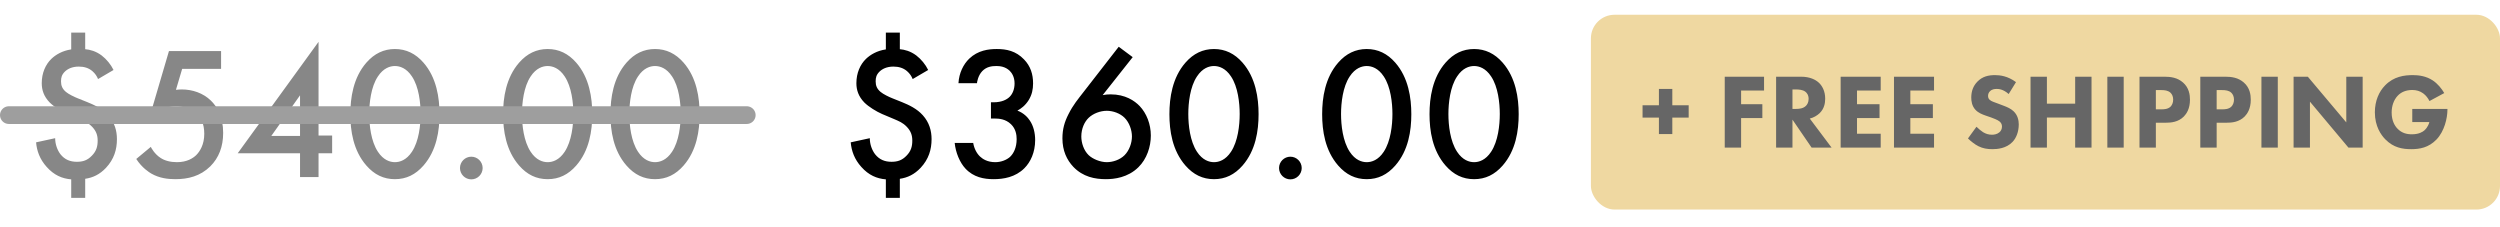
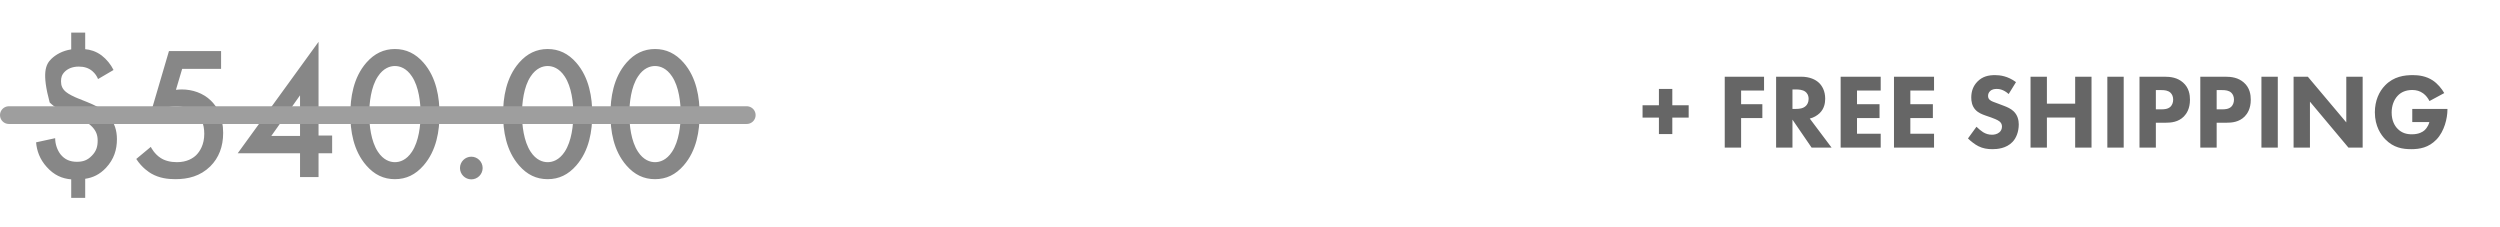
<svg xmlns="http://www.w3.org/2000/svg" fill="none" viewBox="0 0 847 77" height="77" width="847">
-   <rect fill="#EFD8A1" rx="8" height="66" width="308" y="5" x="539" />
  <path fill="#666666" d="M556.499 39.848V35.672H562.043V30.128H566.579V35.672H572.123V39.848H566.579V45.428H562.043V39.848H556.499ZM597.661 25.988V30.668H589.885V35.312H597.085V39.992H589.885V50H584.341V25.988H597.661ZM601.743 25.988H610.167C613.227 25.988 615.135 26.996 616.287 28.076C617.295 29.048 618.375 30.776 618.375 33.44C618.375 34.952 618.051 36.824 616.503 38.336C615.675 39.128 614.487 39.848 613.155 40.172L620.535 50H613.767L607.287 40.532V50H601.743V25.988ZM607.287 30.308V36.896H608.547C609.555 36.896 610.923 36.788 611.859 35.852C612.255 35.456 612.759 34.7 612.759 33.512C612.759 32.144 612.111 31.424 611.643 31.064C610.743 30.38 609.303 30.308 608.583 30.308H607.287ZM637.182 25.988V30.668H629.154V35.312H636.786V39.992H629.154V45.32H637.182V50H623.61V25.988H637.182ZM655.253 25.988V30.668H647.225V35.312H654.857V39.992H647.225V45.32H655.253V50H641.681V25.988H655.253ZM683.021 27.824L680.537 31.856C678.737 30.236 677.189 30.128 676.505 30.128C675.749 30.128 674.813 30.236 674.165 30.956C673.805 31.316 673.553 31.856 673.553 32.468C673.553 33.044 673.733 33.476 674.093 33.8C674.669 34.34 675.497 34.556 677.117 35.168L678.917 35.852C679.961 36.248 681.257 36.788 682.193 37.688C683.597 39.02 683.957 40.748 683.957 42.152C683.957 44.636 683.093 46.796 681.833 48.092C679.709 50.324 676.613 50.54 675.029 50.54C673.301 50.54 671.789 50.288 670.277 49.532C669.053 48.92 667.649 47.804 666.749 46.904L669.629 42.944C670.241 43.556 671.213 44.384 671.861 44.78C672.797 45.356 673.769 45.644 674.885 45.644C675.605 45.644 676.613 45.5 677.405 44.816C677.873 44.42 678.269 43.772 678.269 42.872C678.269 42.08 677.945 41.576 677.441 41.144C676.793 40.604 675.317 40.064 674.633 39.812L672.653 39.128C671.537 38.732 670.241 38.228 669.305 37.22C668.045 35.888 667.865 34.196 667.865 33.044C667.865 30.92 668.513 29.12 669.953 27.644C671.645 25.916 673.661 25.448 675.893 25.448C677.549 25.448 680.213 25.736 683.021 27.824ZM693.49 25.988V35.132H703.066V25.988H708.61V50H703.066V39.812H693.49V50H687.946V25.988H693.49ZM713.965 25.988H719.509V50H713.965V25.988ZM724.86 25.988H733.32C735.408 25.988 737.712 26.276 739.62 27.968C741.672 29.768 741.96 32.144 741.96 33.8C741.96 36.824 740.808 38.516 739.908 39.452C738 41.396 735.48 41.576 733.788 41.576H730.404V50H724.86V25.988ZM730.404 30.524V37.04H732.384C733.14 37.04 734.472 37.004 735.372 36.14C735.876 35.636 736.272 34.808 736.272 33.764C736.272 32.756 735.912 31.928 735.372 31.424C734.544 30.632 733.356 30.524 732.276 30.524H730.404ZM745.462 25.988H753.922C756.01 25.988 758.314 26.276 760.222 27.968C762.274 29.768 762.562 32.144 762.562 33.8C762.562 36.824 761.41 38.516 760.51 39.452C758.602 41.396 756.082 41.576 754.39 41.576H751.006V50H745.462V25.988ZM751.006 30.524V37.04H752.986C753.742 37.04 755.074 37.004 755.974 36.14C756.478 35.636 756.874 34.808 756.874 33.764C756.874 32.756 756.514 31.928 755.974 31.424C755.146 30.632 753.958 30.524 752.878 30.524H751.006ZM766.172 25.988H771.716V50H766.172V25.988ZM782.611 50H777.067V25.988H781.891L794.923 41.468V25.988H800.467V50H795.643L782.611 34.448V50ZM817.276 41.36V36.896H829.192V37.148C829.192 40.064 828.148 44.492 825.484 47.264C822.82 50.036 819.76 50.54 816.916 50.54C814.036 50.54 810.94 50.072 808.132 47.192C806.728 45.752 804.604 42.836 804.604 38.048C804.604 34.124 806.044 30.992 808.06 28.94C811.012 25.88 814.648 25.448 817.492 25.448C819.472 25.448 821.992 25.772 824.224 27.248C825.844 28.328 827.248 30.02 828.112 31.532L823.108 34.232C822.64 33.296 821.92 32.324 820.984 31.64C819.904 30.848 818.68 30.488 817.312 30.488C815.116 30.488 813.496 31.208 812.344 32.432C811.012 33.836 810.292 35.888 810.292 38.12C810.292 40.856 811.3 42.62 812.308 43.628C813.712 45.068 815.332 45.5 817.168 45.5C819.544 45.5 820.804 44.672 821.344 44.204C821.524 44.06 822.604 43.124 823.072 41.36H817.276Z" />
-   <path fill="#878787" d="M38.464 23.712L33.216 26.784C32.832 25.824 32.256 24.928 31.296 24.096C30.016 23.008 28.48 22.56 26.688 22.56C24.384 22.56 22.848 23.392 21.952 24.288C20.928 25.312 20.672 26.272 20.672 27.552C20.672 29.024 21.12 30.112 22.336 31.136C23.232 31.904 25.216 32.864 26.368 33.312L29.568 34.592C31.936 35.552 34.688 36.832 36.672 39.072C38.848 41.504 39.616 44.32 39.616 47.136C39.616 50.656 38.656 53.92 35.904 56.864C33.792 59.104 31.488 60.192 28.864 60.576V67.04H24.128V60.768C21.056 60.512 18.304 59.36 15.808 56.544C13.504 53.984 12.48 51.168 12.224 48.224L18.688 46.816C18.688 48.928 19.456 50.912 20.48 52.256C21.952 54.112 23.808 54.816 26.048 54.816C28.096 54.816 29.632 54.304 31.104 52.768C32.64 51.232 33.088 49.632 33.088 47.648C33.088 45.792 32.576 44.384 31.232 42.976C29.824 41.504 28.544 41.056 26.944 40.352L22.848 38.624C20.928 37.792 18.304 36.192 16.832 34.72C14.848 32.672 14.144 30.496 14.144 28.192C14.144 24.736 15.424 21.856 17.408 19.936C18.88 18.528 21.12 17.184 24.128 16.736V11.04H28.864V16.672C30.464 16.8 32.448 17.312 34.432 18.784C36.096 20.064 37.568 21.856 38.464 23.712ZM74.903 17.312V23.328H61.719L59.607 30.432C60.247 30.368 60.951 30.304 61.591 30.304C65.175 30.304 68.823 31.52 71.447 34.08C73.495 36.064 75.607 39.456 75.607 45.024C75.607 49.696 74.135 53.472 71.255 56.352C67.863 59.68 63.767 60.704 59.415 60.704C56.919 60.704 53.975 60.384 51.223 58.784C50.583 58.4 48.151 56.928 46.167 53.856L51.095 49.76C51.223 50.08 52.375 52.192 54.359 53.472C55.767 54.432 57.751 54.944 59.927 54.944C63.383 54.944 65.367 53.6 66.455 52.576C67.735 51.296 69.207 48.992 69.207 45.344C69.207 41.824 67.991 39.712 66.647 38.432C64.535 36.448 61.719 36.064 59.671 36.064C57.815 36.064 56.407 36.32 54.679 36.96C53.335 37.472 52.119 38.048 50.903 38.88L57.239 17.312H74.903ZM107.922 14.176V45.92H112.53V51.936H107.922V60H101.65V51.936H80.53L107.922 14.176ZM91.922 46.048H101.65V32.288L91.922 46.048ZM133.801 60.704C129.961 60.704 126.825 59.168 124.137 56.096C119.657 50.976 118.697 44.256 118.697 38.688C118.697 33.184 119.657 26.336 124.137 21.216C126.825 18.144 130.025 16.608 133.801 16.608C137.577 16.608 140.777 18.144 143.465 21.216C147.945 26.336 148.905 33.184 148.905 38.688C148.905 44.256 147.945 50.976 143.465 56.096C140.777 59.168 137.641 60.704 133.801 60.704ZM133.801 22.368C132.137 22.368 129.897 23.072 128.041 25.888C125.673 29.408 125.097 34.912 125.097 38.624C125.097 42.4 125.673 47.84 128.041 51.424C129.897 54.24 132.137 54.944 133.801 54.944C135.465 54.944 137.705 54.24 139.561 51.424C141.929 47.84 142.505 42.4 142.505 38.624C142.505 34.912 141.929 29.408 139.561 25.888C137.705 23.072 135.465 22.368 133.801 22.368ZM155.84 56.928C155.84 54.816 157.568 53.088 159.68 53.088C161.792 53.088 163.52 54.816 163.52 56.928C163.52 59.04 161.792 60.768 159.68 60.768C157.568 60.768 155.84 59.04 155.84 56.928ZM185.551 60.704C181.711 60.704 178.575 59.168 175.887 56.096C171.407 50.976 170.447 44.256 170.447 38.688C170.447 33.184 171.407 26.336 175.887 21.216C178.575 18.144 181.775 16.608 185.551 16.608C189.327 16.608 192.527 18.144 195.215 21.216C199.695 26.336 200.655 33.184 200.655 38.688C200.655 44.256 199.695 50.976 195.215 56.096C192.527 59.168 189.391 60.704 185.551 60.704ZM185.551 22.368C183.887 22.368 181.647 23.072 179.791 25.888C177.423 29.408 176.847 34.912 176.847 38.624C176.847 42.4 177.423 47.84 179.791 51.424C181.647 54.24 183.887 54.944 185.551 54.944C187.215 54.944 189.455 54.24 191.311 51.424C193.679 47.84 194.255 42.4 194.255 38.624C194.255 34.912 193.679 29.408 191.311 25.888C189.455 23.072 187.215 22.368 185.551 22.368ZM221.926 60.704C218.086 60.704 214.95 59.168 212.262 56.096C207.782 50.976 206.822 44.256 206.822 38.688C206.822 33.184 207.782 26.336 212.262 21.216C214.95 18.144 218.15 16.608 221.926 16.608C225.702 16.608 228.902 18.144 231.59 21.216C236.07 26.336 237.03 33.184 237.03 38.688C237.03 44.256 236.07 50.976 231.59 56.096C228.902 59.168 225.766 60.704 221.926 60.704ZM221.926 22.368C220.262 22.368 218.022 23.072 216.166 25.888C213.798 29.408 213.222 34.912 213.222 38.624C213.222 42.4 213.798 47.84 216.166 51.424C218.022 54.24 220.262 54.944 221.926 54.944C223.59 54.944 225.83 54.24 227.686 51.424C230.054 47.84 230.63 42.4 230.63 38.624C230.63 34.912 230.054 29.408 227.686 25.888C225.83 23.072 223.59 22.368 221.926 22.368Z" />
-   <path fill="black" d="M314.464 23.712L309.216 26.784C308.832 25.824 308.256 24.928 307.296 24.096C306.016 23.008 304.48 22.56 302.688 22.56C300.384 22.56 298.848 23.392 297.952 24.288C296.928 25.312 296.672 26.272 296.672 27.552C296.672 29.024 297.12 30.112 298.336 31.136C299.232 31.904 301.216 32.864 302.368 33.312L305.568 34.592C307.936 35.552 310.688 36.832 312.672 39.072C314.848 41.504 315.616 44.32 315.616 47.136C315.616 50.656 314.656 53.92 311.904 56.864C309.792 59.104 307.488 60.192 304.864 60.576V67.04H300.128V60.768C297.056 60.512 294.304 59.36 291.808 56.544C289.504 53.984 288.48 51.168 288.224 48.224L294.688 46.816C294.688 48.928 295.456 50.912 296.48 52.256C297.952 54.112 299.808 54.816 302.048 54.816C304.096 54.816 305.632 54.304 307.104 52.768C308.64 51.232 309.088 49.632 309.088 47.648C309.088 45.792 308.576 44.384 307.232 42.976C305.824 41.504 304.544 41.056 302.944 40.352L298.848 38.624C296.928 37.792 294.304 36.192 292.832 34.72C290.848 32.672 290.144 30.496 290.144 28.192C290.144 24.736 291.424 21.856 293.408 19.936C294.88 18.528 297.12 17.184 300.128 16.736V11.04H304.864V16.672C306.464 16.8 308.448 17.312 310.432 18.784C312.096 20.064 313.568 21.856 314.464 23.712ZM330.999 28.192H324.727C324.919 24.736 326.391 21.792 328.375 19.872C331.319 17.056 334.903 16.608 337.719 16.608C340.983 16.608 344.183 17.248 346.935 20.128C349.175 22.432 350.007 25.184 350.007 28.256C350.007 30.304 349.623 32.096 348.535 33.888C347.383 35.744 345.911 36.832 344.695 37.472C346.871 38.304 348.215 39.776 348.919 40.864C350.135 42.656 350.711 45.024 350.711 47.456C350.711 51.68 349.111 54.944 347.063 56.992C343.991 60.064 339.959 60.704 336.631 60.704C333.367 60.704 329.847 60.064 327.095 57.12C325.175 55.072 323.767 51.68 323.447 48.416H329.719C330.039 50.336 330.935 52 332.023 53.024C332.919 53.856 334.519 54.944 337.207 54.944C339.191 54.944 341.047 54.176 342.199 53.152C343.415 52 344.439 50.016 344.439 47.136C344.439 45.728 344.183 43.68 342.519 42.08C340.663 40.288 338.359 40.16 337.015 40.16H335.735V34.656H336.631C339.383 34.656 341.111 33.76 342.071 32.8C343.095 31.776 343.735 30.176 343.735 28.256C343.735 26.016 342.775 24.672 342.071 23.968C340.599 22.56 338.807 22.368 337.527 22.368C335.991 22.368 334.199 22.624 332.791 24.096C331.319 25.632 330.999 27.936 330.999 28.192ZM379.022 15.84L383.758 19.36L373.582 32.224C374.542 32.032 375.374 31.968 376.27 31.968C381.262 31.968 384.398 34.144 386.126 35.936C388.43 38.368 389.902 42.016 389.902 45.92C389.902 49.696 388.558 53.856 385.678 56.672C382.094 60.192 377.486 60.704 374.67 60.704C370.958 60.704 366.926 59.936 363.662 56.544C361.422 54.176 359.95 51.04 359.95 46.88C359.95 43.744 360.654 41.312 361.998 38.688C363.598 35.488 365.262 33.568 367.182 31.072L379.022 15.84ZM374.99 37.536C372.814 37.536 370.382 38.432 368.846 39.904C367.438 41.248 366.35 43.552 366.35 46.24C366.35 48.416 367.182 50.976 368.846 52.576C370.19 53.856 372.75 54.944 374.99 54.944C376.974 54.944 379.406 54.176 381.006 52.576C382.606 50.976 383.502 48.416 383.502 46.24C383.502 44.064 382.606 41.504 381.006 39.904C379.534 38.432 377.166 37.536 374.99 37.536ZM411.301 60.704C407.461 60.704 404.325 59.168 401.637 56.096C397.157 50.976 396.197 44.256 396.197 38.688C396.197 33.184 397.157 26.336 401.637 21.216C404.325 18.144 407.525 16.608 411.301 16.608C415.077 16.608 418.277 18.144 420.965 21.216C425.445 26.336 426.405 33.184 426.405 38.688C426.405 44.256 425.445 50.976 420.965 56.096C418.277 59.168 415.141 60.704 411.301 60.704ZM411.301 22.368C409.637 22.368 407.397 23.072 405.541 25.888C403.173 29.408 402.597 34.912 402.597 38.624C402.597 42.4 403.173 47.84 405.541 51.424C407.397 54.24 409.637 54.944 411.301 54.944C412.965 54.944 415.205 54.24 417.061 51.424C419.429 47.84 420.005 42.4 420.005 38.624C420.005 34.912 419.429 29.408 417.061 25.888C415.205 23.072 412.965 22.368 411.301 22.368ZM433.34 56.928C433.34 54.816 435.068 53.088 437.18 53.088C439.292 53.088 441.02 54.816 441.02 56.928C441.02 59.04 439.292 60.768 437.18 60.768C435.068 60.768 433.34 59.04 433.34 56.928ZM463.051 60.704C459.211 60.704 456.075 59.168 453.387 56.096C448.907 50.976 447.947 44.256 447.947 38.688C447.947 33.184 448.907 26.336 453.387 21.216C456.075 18.144 459.275 16.608 463.051 16.608C466.827 16.608 470.027 18.144 472.715 21.216C477.195 26.336 478.155 33.184 478.155 38.688C478.155 44.256 477.195 50.976 472.715 56.096C470.027 59.168 466.891 60.704 463.051 60.704ZM463.051 22.368C461.387 22.368 459.147 23.072 457.291 25.888C454.923 29.408 454.347 34.912 454.347 38.624C454.347 42.4 454.923 47.84 457.291 51.424C459.147 54.24 461.387 54.944 463.051 54.944C464.715 54.944 466.955 54.24 468.811 51.424C471.179 47.84 471.755 42.4 471.755 38.624C471.755 34.912 471.179 29.408 468.811 25.888C466.955 23.072 464.715 22.368 463.051 22.368ZM499.426 60.704C495.586 60.704 492.45 59.168 489.762 56.096C485.282 50.976 484.322 44.256 484.322 38.688C484.322 33.184 485.282 26.336 489.762 21.216C492.45 18.144 495.65 16.608 499.426 16.608C503.202 16.608 506.402 18.144 509.09 21.216C513.57 26.336 514.53 33.184 514.53 38.688C514.53 44.256 513.57 50.976 509.09 56.096C506.402 59.168 503.266 60.704 499.426 60.704ZM499.426 22.368C497.762 22.368 495.522 23.072 493.666 25.888C491.298 29.408 490.722 34.912 490.722 38.624C490.722 42.4 491.298 47.84 493.666 51.424C495.522 54.24 497.762 54.944 499.426 54.944C501.09 54.944 503.33 54.24 505.186 51.424C507.554 47.84 508.13 42.4 508.13 38.624C508.13 34.912 507.554 29.408 505.186 25.888C503.33 23.072 501.09 22.368 499.426 22.368Z" />
+   <path fill="#878787" d="M38.464 23.712L33.216 26.784C32.832 25.824 32.256 24.928 31.296 24.096C30.016 23.008 28.48 22.56 26.688 22.56C24.384 22.56 22.848 23.392 21.952 24.288C20.928 25.312 20.672 26.272 20.672 27.552C20.672 29.024 21.12 30.112 22.336 31.136C23.232 31.904 25.216 32.864 26.368 33.312L29.568 34.592C31.936 35.552 34.688 36.832 36.672 39.072C38.848 41.504 39.616 44.32 39.616 47.136C39.616 50.656 38.656 53.92 35.904 56.864C33.792 59.104 31.488 60.192 28.864 60.576V67.04H24.128V60.768C21.056 60.512 18.304 59.36 15.808 56.544C13.504 53.984 12.48 51.168 12.224 48.224L18.688 46.816C18.688 48.928 19.456 50.912 20.48 52.256C21.952 54.112 23.808 54.816 26.048 54.816C28.096 54.816 29.632 54.304 31.104 52.768C32.64 51.232 33.088 49.632 33.088 47.648C33.088 45.792 32.576 44.384 31.232 42.976C29.824 41.504 28.544 41.056 26.944 40.352L22.848 38.624C20.928 37.792 18.304 36.192 16.832 34.72C14.144 24.736 15.424 21.856 17.408 19.936C18.88 18.528 21.12 17.184 24.128 16.736V11.04H28.864V16.672C30.464 16.8 32.448 17.312 34.432 18.784C36.096 20.064 37.568 21.856 38.464 23.712ZM74.903 17.312V23.328H61.719L59.607 30.432C60.247 30.368 60.951 30.304 61.591 30.304C65.175 30.304 68.823 31.52 71.447 34.08C73.495 36.064 75.607 39.456 75.607 45.024C75.607 49.696 74.135 53.472 71.255 56.352C67.863 59.68 63.767 60.704 59.415 60.704C56.919 60.704 53.975 60.384 51.223 58.784C50.583 58.4 48.151 56.928 46.167 53.856L51.095 49.76C51.223 50.08 52.375 52.192 54.359 53.472C55.767 54.432 57.751 54.944 59.927 54.944C63.383 54.944 65.367 53.6 66.455 52.576C67.735 51.296 69.207 48.992 69.207 45.344C69.207 41.824 67.991 39.712 66.647 38.432C64.535 36.448 61.719 36.064 59.671 36.064C57.815 36.064 56.407 36.32 54.679 36.96C53.335 37.472 52.119 38.048 50.903 38.88L57.239 17.312H74.903ZM107.922 14.176V45.92H112.53V51.936H107.922V60H101.65V51.936H80.53L107.922 14.176ZM91.922 46.048H101.65V32.288L91.922 46.048ZM133.801 60.704C129.961 60.704 126.825 59.168 124.137 56.096C119.657 50.976 118.697 44.256 118.697 38.688C118.697 33.184 119.657 26.336 124.137 21.216C126.825 18.144 130.025 16.608 133.801 16.608C137.577 16.608 140.777 18.144 143.465 21.216C147.945 26.336 148.905 33.184 148.905 38.688C148.905 44.256 147.945 50.976 143.465 56.096C140.777 59.168 137.641 60.704 133.801 60.704ZM133.801 22.368C132.137 22.368 129.897 23.072 128.041 25.888C125.673 29.408 125.097 34.912 125.097 38.624C125.097 42.4 125.673 47.84 128.041 51.424C129.897 54.24 132.137 54.944 133.801 54.944C135.465 54.944 137.705 54.24 139.561 51.424C141.929 47.84 142.505 42.4 142.505 38.624C142.505 34.912 141.929 29.408 139.561 25.888C137.705 23.072 135.465 22.368 133.801 22.368ZM155.84 56.928C155.84 54.816 157.568 53.088 159.68 53.088C161.792 53.088 163.52 54.816 163.52 56.928C163.52 59.04 161.792 60.768 159.68 60.768C157.568 60.768 155.84 59.04 155.84 56.928ZM185.551 60.704C181.711 60.704 178.575 59.168 175.887 56.096C171.407 50.976 170.447 44.256 170.447 38.688C170.447 33.184 171.407 26.336 175.887 21.216C178.575 18.144 181.775 16.608 185.551 16.608C189.327 16.608 192.527 18.144 195.215 21.216C199.695 26.336 200.655 33.184 200.655 38.688C200.655 44.256 199.695 50.976 195.215 56.096C192.527 59.168 189.391 60.704 185.551 60.704ZM185.551 22.368C183.887 22.368 181.647 23.072 179.791 25.888C177.423 29.408 176.847 34.912 176.847 38.624C176.847 42.4 177.423 47.84 179.791 51.424C181.647 54.24 183.887 54.944 185.551 54.944C187.215 54.944 189.455 54.24 191.311 51.424C193.679 47.84 194.255 42.4 194.255 38.624C194.255 34.912 193.679 29.408 191.311 25.888C189.455 23.072 187.215 22.368 185.551 22.368ZM221.926 60.704C218.086 60.704 214.95 59.168 212.262 56.096C207.782 50.976 206.822 44.256 206.822 38.688C206.822 33.184 207.782 26.336 212.262 21.216C214.95 18.144 218.15 16.608 221.926 16.608C225.702 16.608 228.902 18.144 231.59 21.216C236.07 26.336 237.03 33.184 237.03 38.688C237.03 44.256 236.07 50.976 231.59 56.096C228.902 59.168 225.766 60.704 221.926 60.704ZM221.926 22.368C220.262 22.368 218.022 23.072 216.166 25.888C213.798 29.408 213.222 34.912 213.222 38.624C213.222 42.4 213.798 47.84 216.166 51.424C218.022 54.24 220.262 54.944 221.926 54.944C223.59 54.944 225.83 54.24 227.686 51.424C230.054 47.84 230.63 42.4 230.63 38.624C230.63 34.912 230.054 29.408 227.686 25.888C225.83 23.072 223.59 22.368 221.926 22.368Z" />
  <line stroke-linecap="round" stroke-width="6" stroke="#9E9E9E" y2="39" x2="253" y1="39" x1="3" />
</svg>